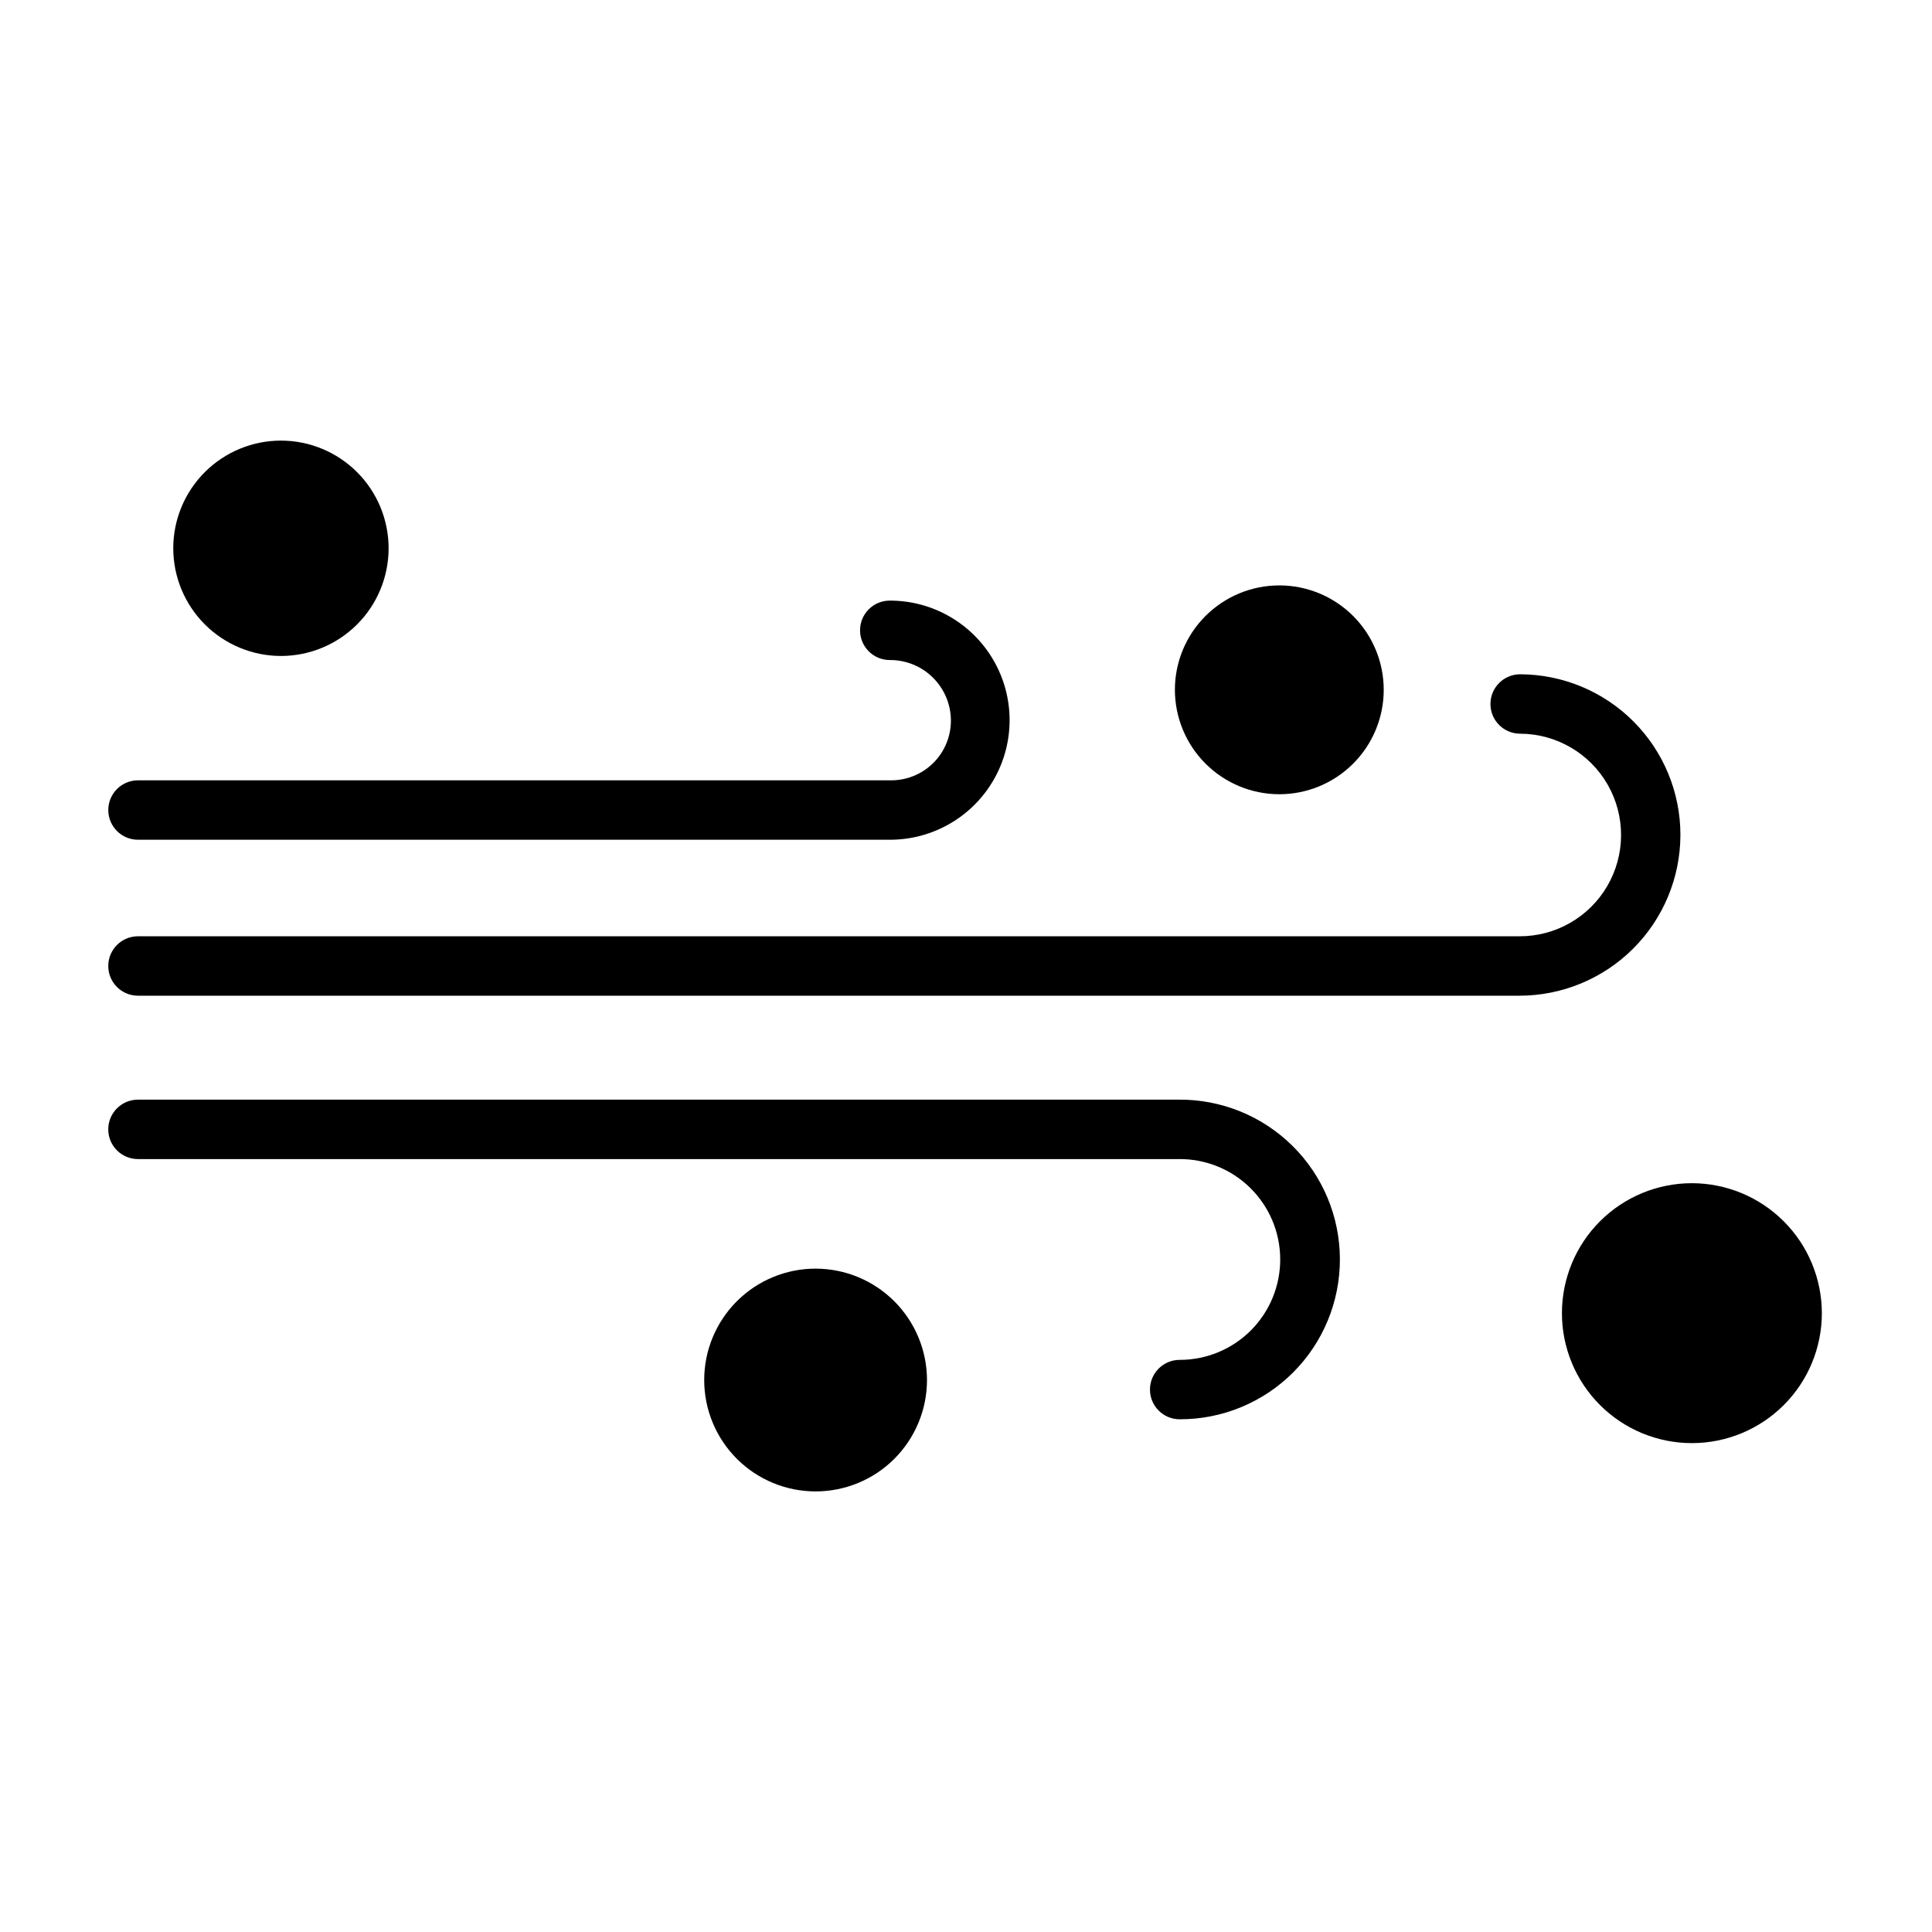
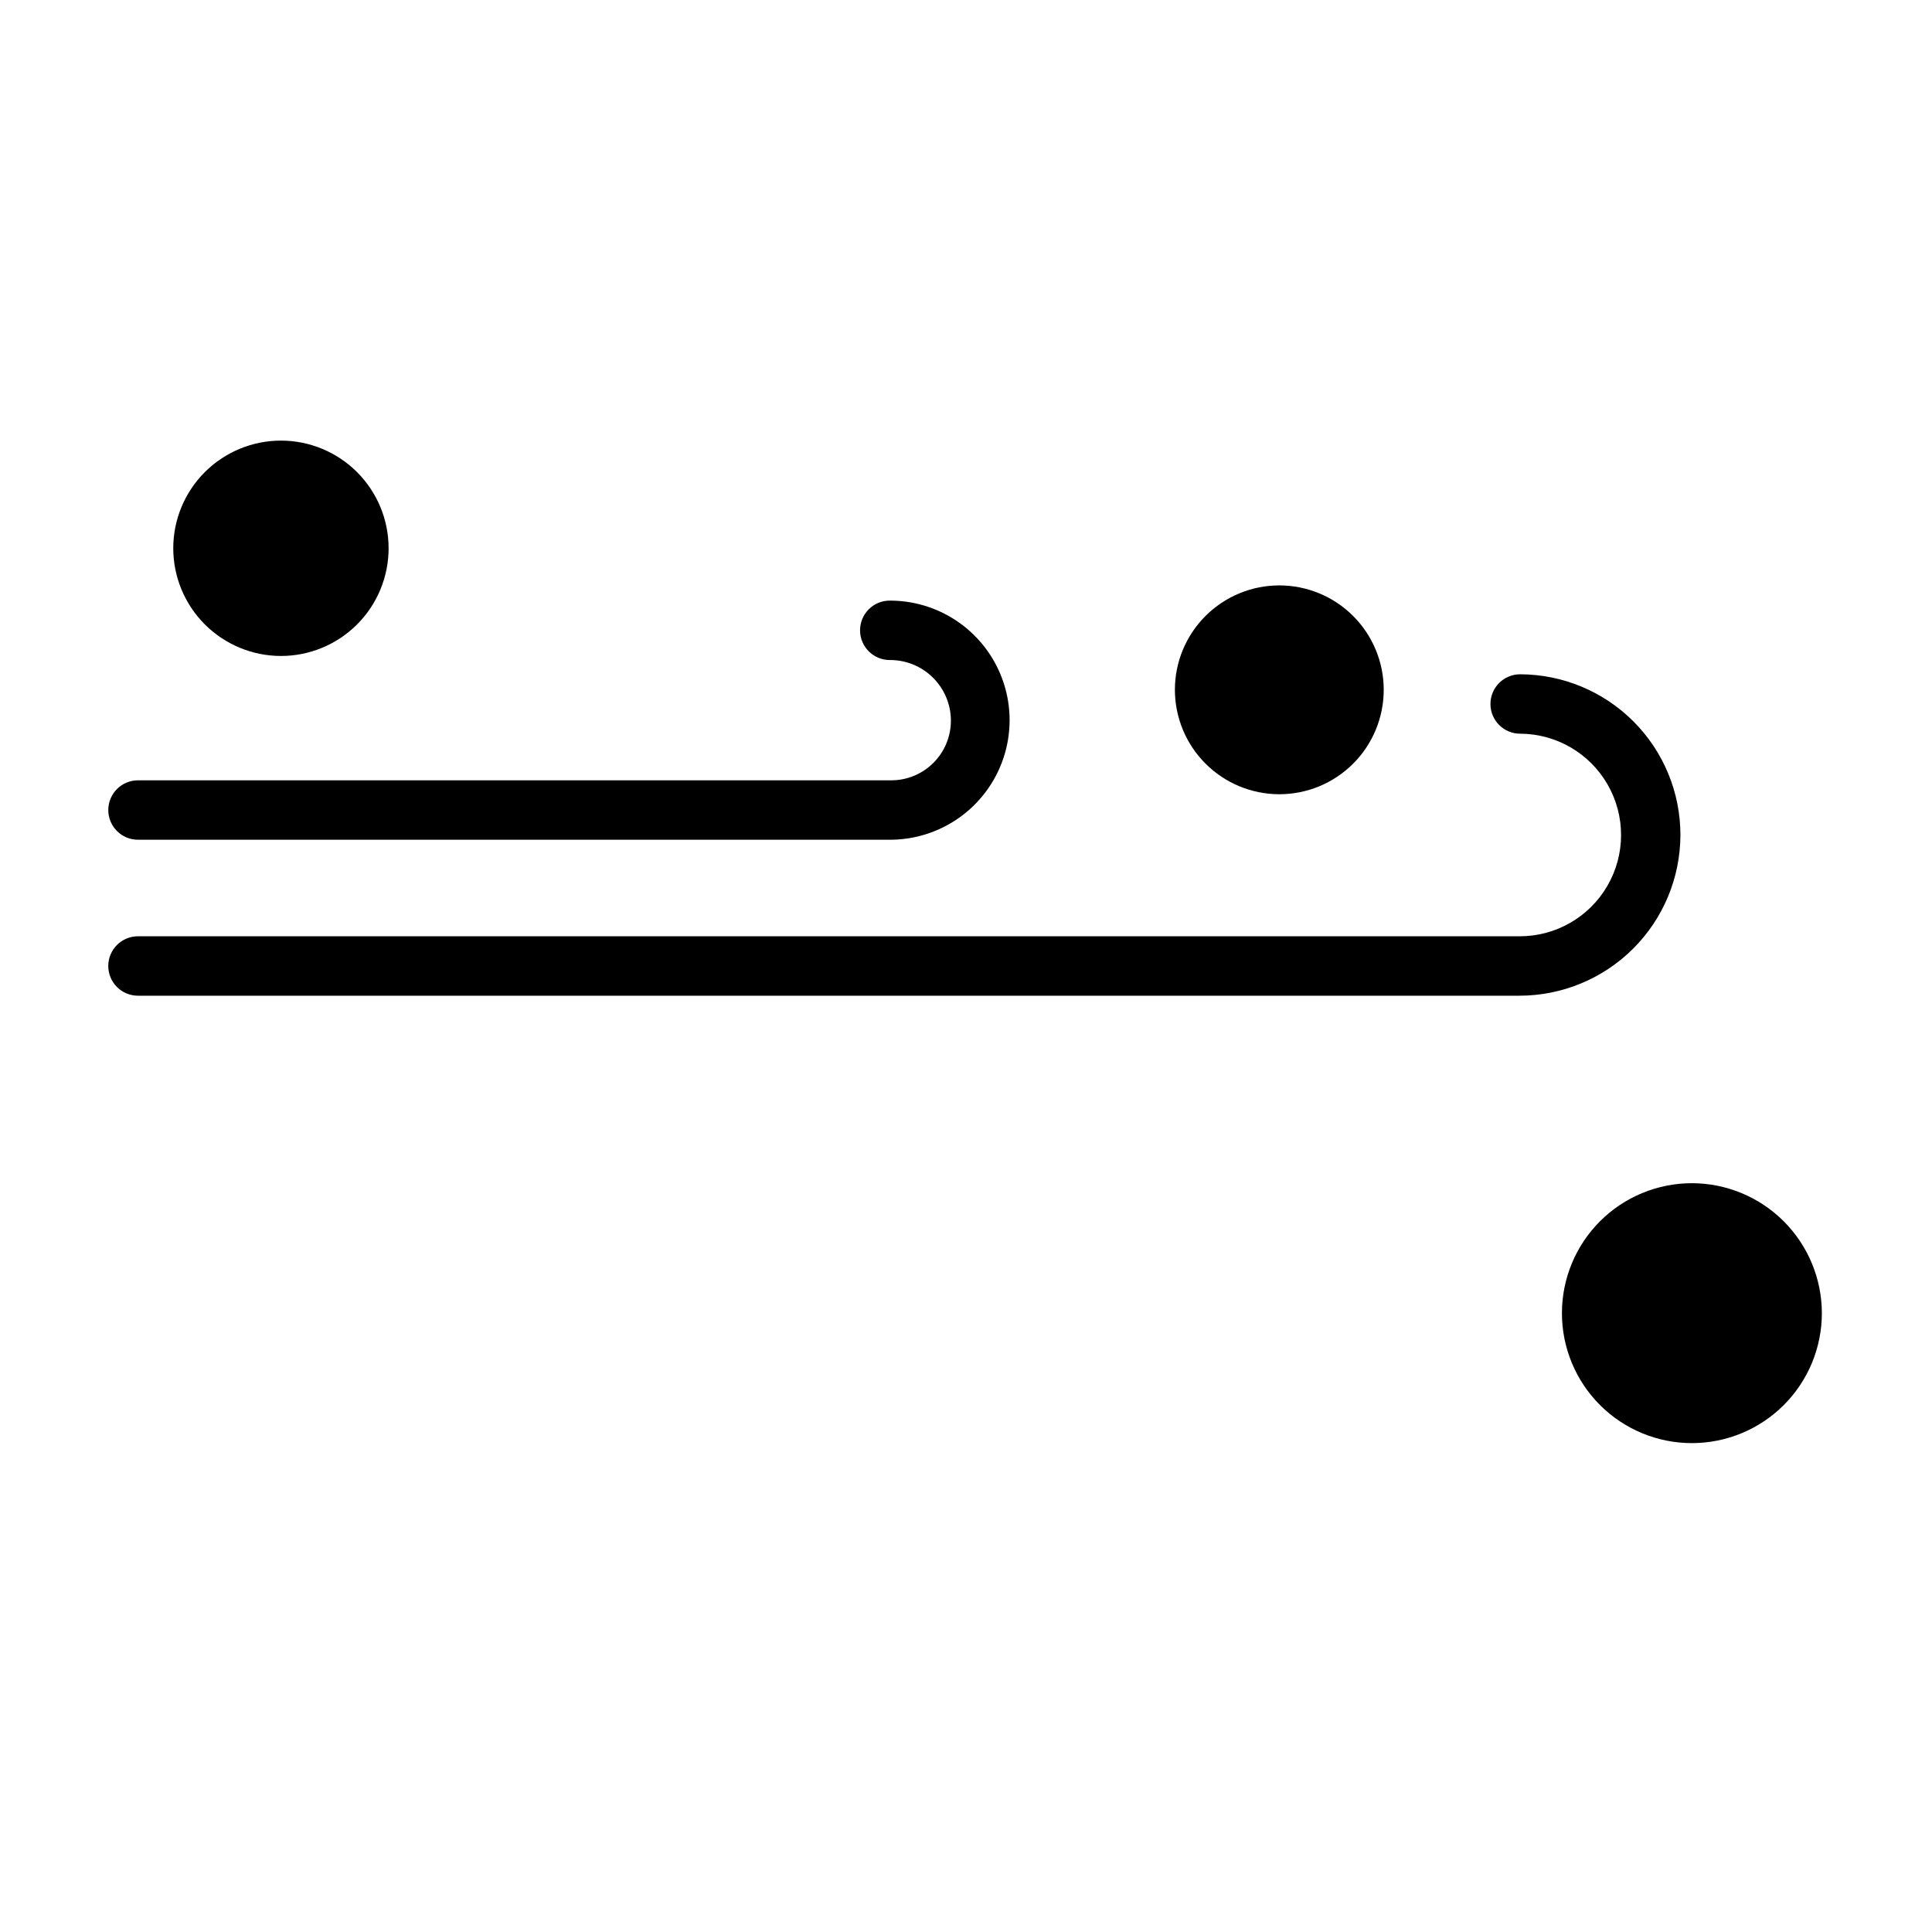
<svg xmlns="http://www.w3.org/2000/svg" fill="#000000" width="800px" height="800px" version="1.1" viewBox="144 144 512 512">
  <g>
    <path d="m589.33 365.28c0.004-11.273-4.465-22.09-12.43-30.074-7.961-7.984-18.766-12.484-30.039-12.516-4.348 0-7.875 3.527-7.875 7.875s3.527 7.871 7.875 7.871c9.59 0.035 18.434 5.188 23.195 13.512 4.762 8.324 4.723 18.559-0.102 26.844-4.828 8.289-13.711 13.371-23.301 13.332h-366.09c-4.348 0-7.871 3.527-7.871 7.875s3.523 7.871 7.871 7.871h366.09c11.305 0 22.145-4.488 30.145-12.469 8-7.984 12.508-18.816 12.531-30.121z" />
    <path d="m180.57 366.54h199.38c11.316-0.027 21.762-6.094 27.398-15.91 5.637-9.816 5.609-21.895-0.078-31.684-5.684-9.789-16.156-15.805-27.477-15.777-4.348 0-7.871 3.523-7.871 7.871 0 4.348 3.523 7.875 7.871 7.875 4.262-0.031 8.363 1.629 11.398 4.617 3.039 2.988 4.769 7.062 4.809 11.324 0.031 4.254-1.652 8.344-4.672 11.344-3.023 3-7.125 4.656-11.379 4.594h-199.38c-4.348 0-7.871 3.527-7.871 7.875s3.523 7.871 7.871 7.871z" />
-     <path d="m456.34 435.42h-275.78c-4.348 0-7.871 3.523-7.871 7.871 0 4.348 3.523 7.875 7.871 7.875h275.78c7.09-0.086 13.918 2.66 18.973 7.629 5.055 4.965 7.918 11.746 7.957 18.836 0.039 7.086-2.754 13.895-7.754 18.918-5.004 5.023-11.801 7.84-18.891 7.832-4.348 0-7.871 3.523-7.871 7.871s3.523 7.871 7.871 7.871c11.277 0.031 22.098-4.438 30.07-12.414 7.969-7.977 12.43-18.805 12.391-30.078-0.039-11.277-4.57-22.074-12.594-29.996-8.023-7.922-18.875-12.32-30.152-12.215z" />
    <path d="m218.45 317.84c7.57 0 14.828-3.008 20.18-8.359 5.352-5.352 8.355-12.609 8.355-20.18 0-7.566-3.004-14.824-8.355-20.176-5.352-5.352-12.609-8.359-20.18-8.359-7.566 0-14.824 3.008-20.176 8.359-5.352 5.352-8.359 12.609-8.359 20.176 0.008 7.566 3.016 14.82 8.367 20.172 5.348 5.348 12.602 8.355 20.168 8.367z" />
-     <path d="m360.14 480.2c-7.828 0-15.336 3.109-20.871 8.645-5.535 5.539-8.648 13.047-8.648 20.875s3.113 15.336 8.648 20.875c5.535 5.535 13.043 8.645 20.871 8.645 7.832 0 15.34-3.109 20.875-8.645 5.535-5.539 8.648-13.047 8.648-20.875-0.012-7.828-3.125-15.328-8.656-20.863-5.535-5.535-13.039-8.648-20.867-8.656z" />
    <path d="m592.37 457.56c-9.133 0-17.895 3.629-24.352 10.086-6.461 6.461-10.09 15.219-10.09 24.355 0 9.133 3.629 17.895 10.09 24.352 6.457 6.457 15.219 10.086 24.352 10.086 9.133 0 17.895-3.629 24.352-10.086 6.461-6.457 10.09-15.219 10.09-24.352-0.012-9.133-3.644-17.887-10.102-24.344-6.453-6.457-15.207-10.086-24.34-10.098z" />
    <path d="m483.03 354.48c7.34 0 14.379-2.914 19.566-8.105 5.191-5.188 8.105-12.227 8.105-19.566s-2.914-14.375-8.105-19.566c-5.188-5.188-12.227-8.105-19.566-8.105s-14.375 2.918-19.566 8.105c-5.188 5.191-8.105 12.227-8.105 19.566 0.008 7.336 2.926 14.371 8.113 19.559s12.223 8.105 19.559 8.113z" />
  </g>
</svg>